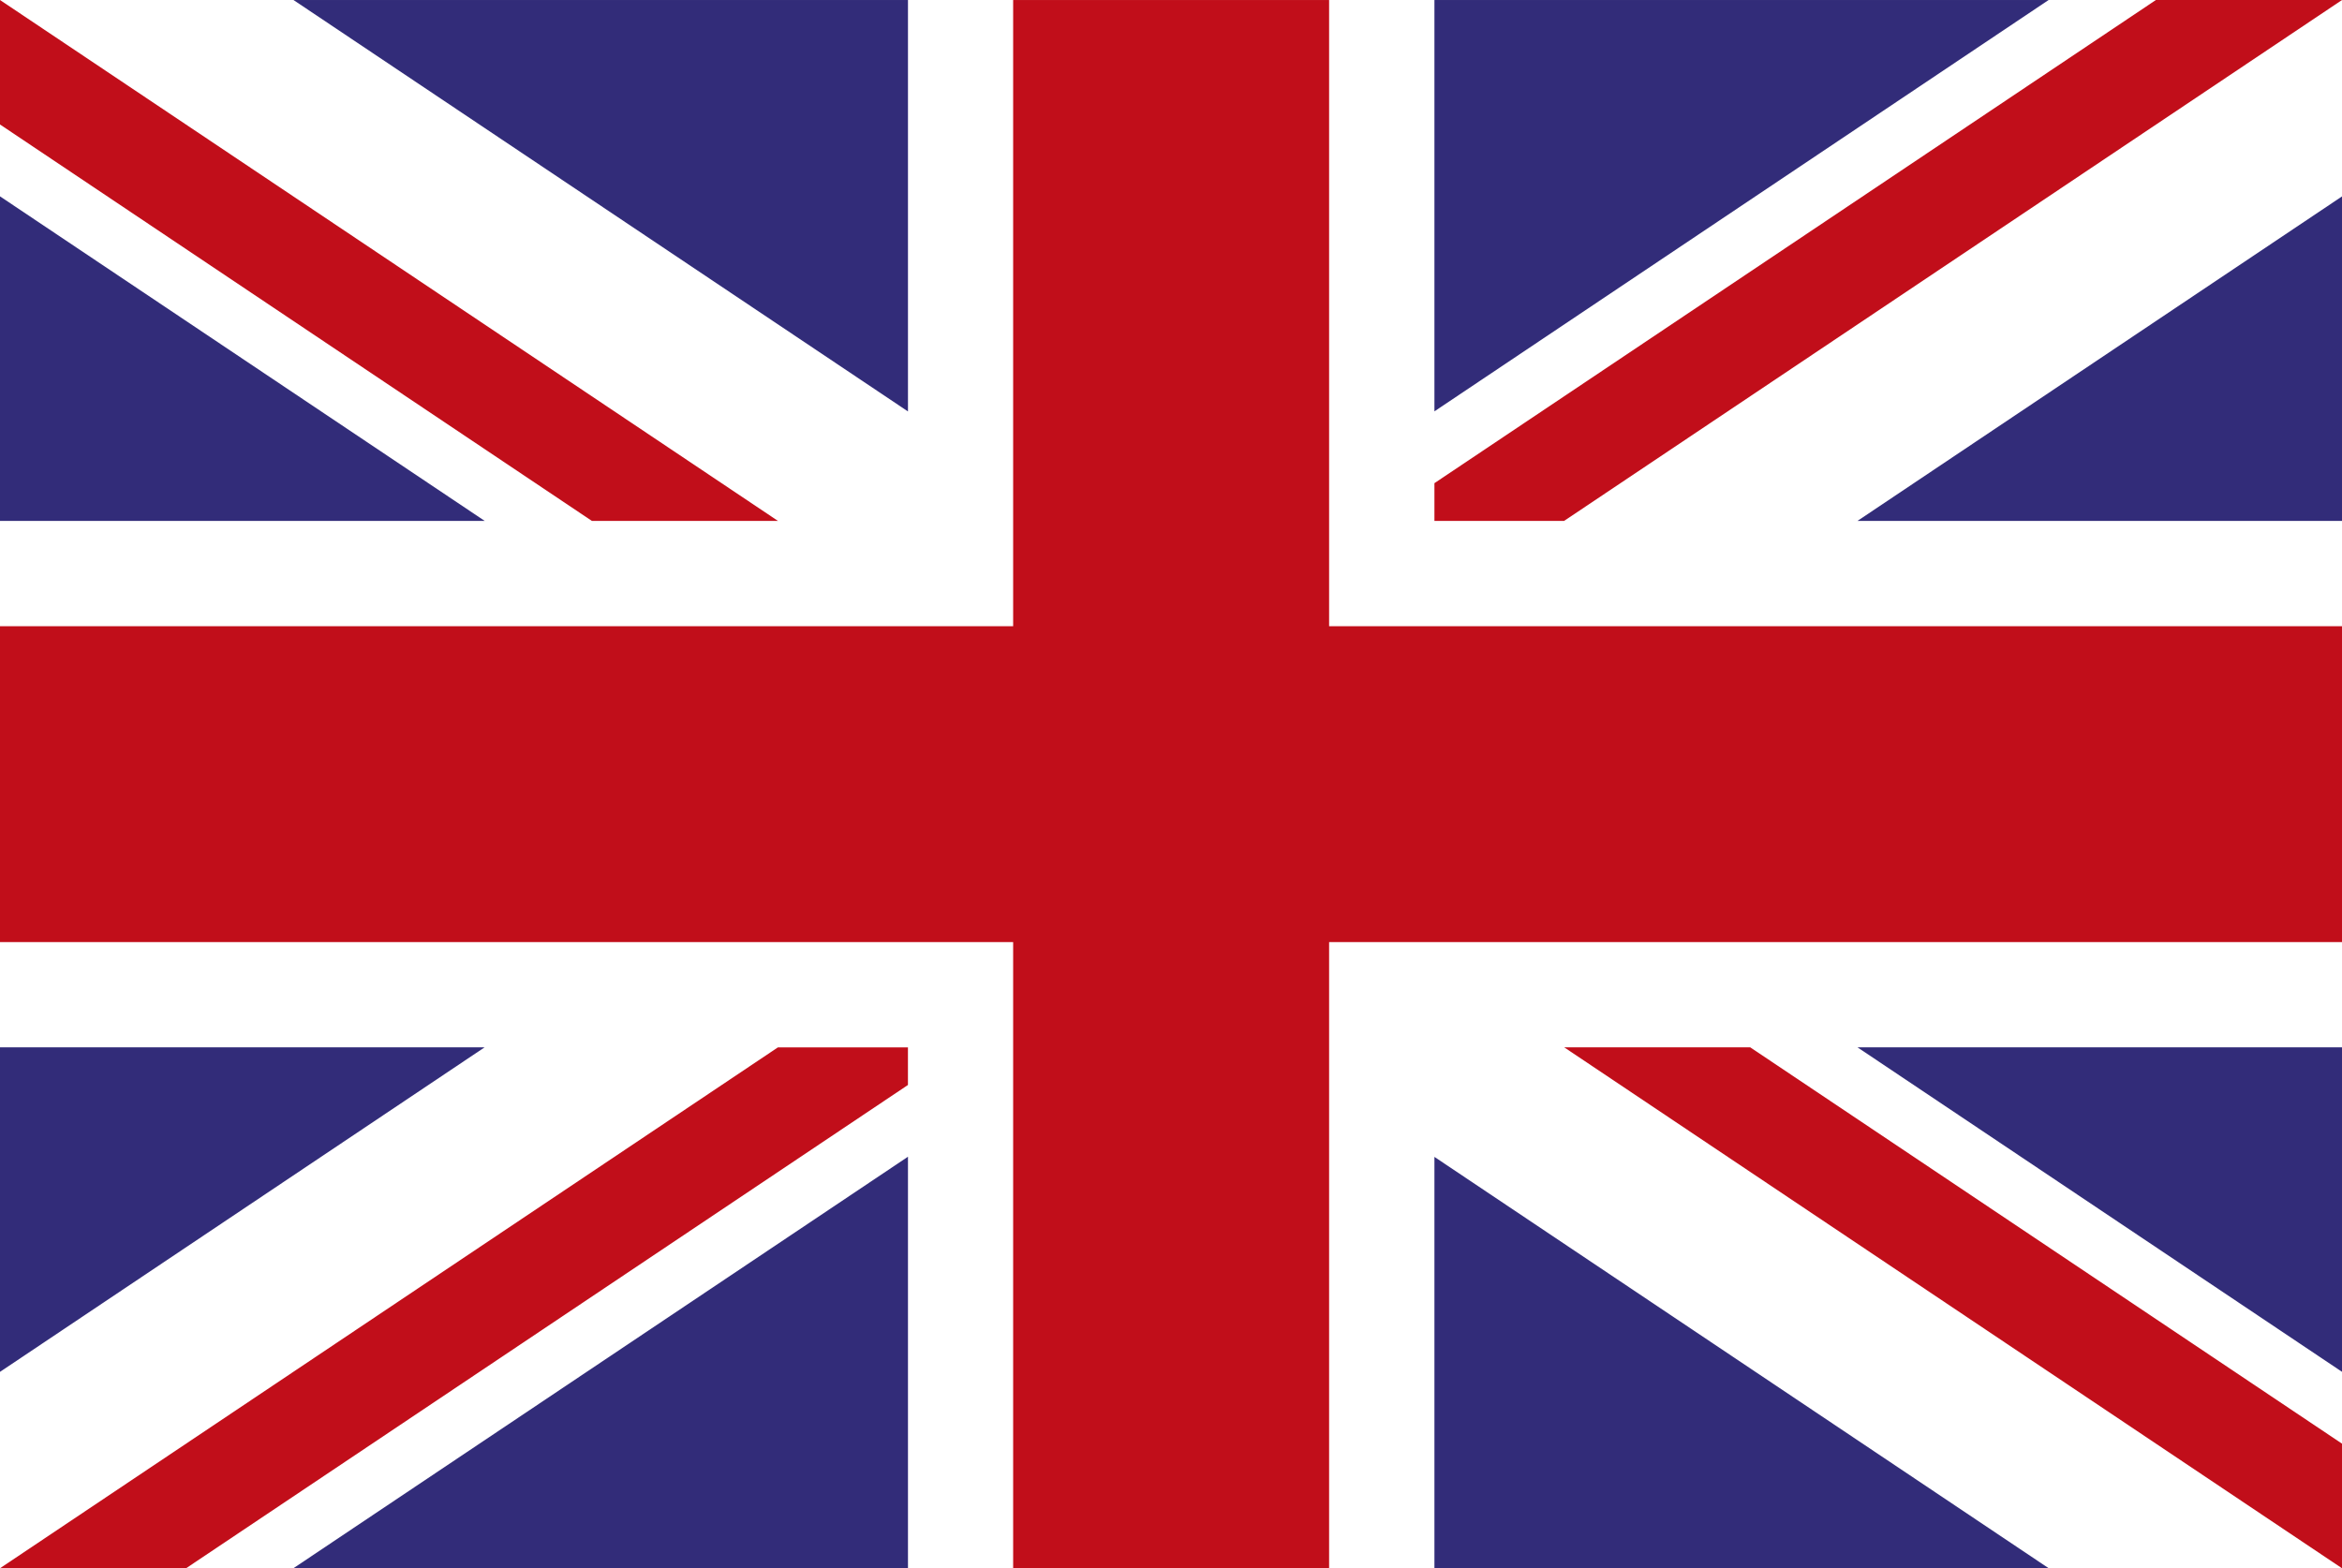
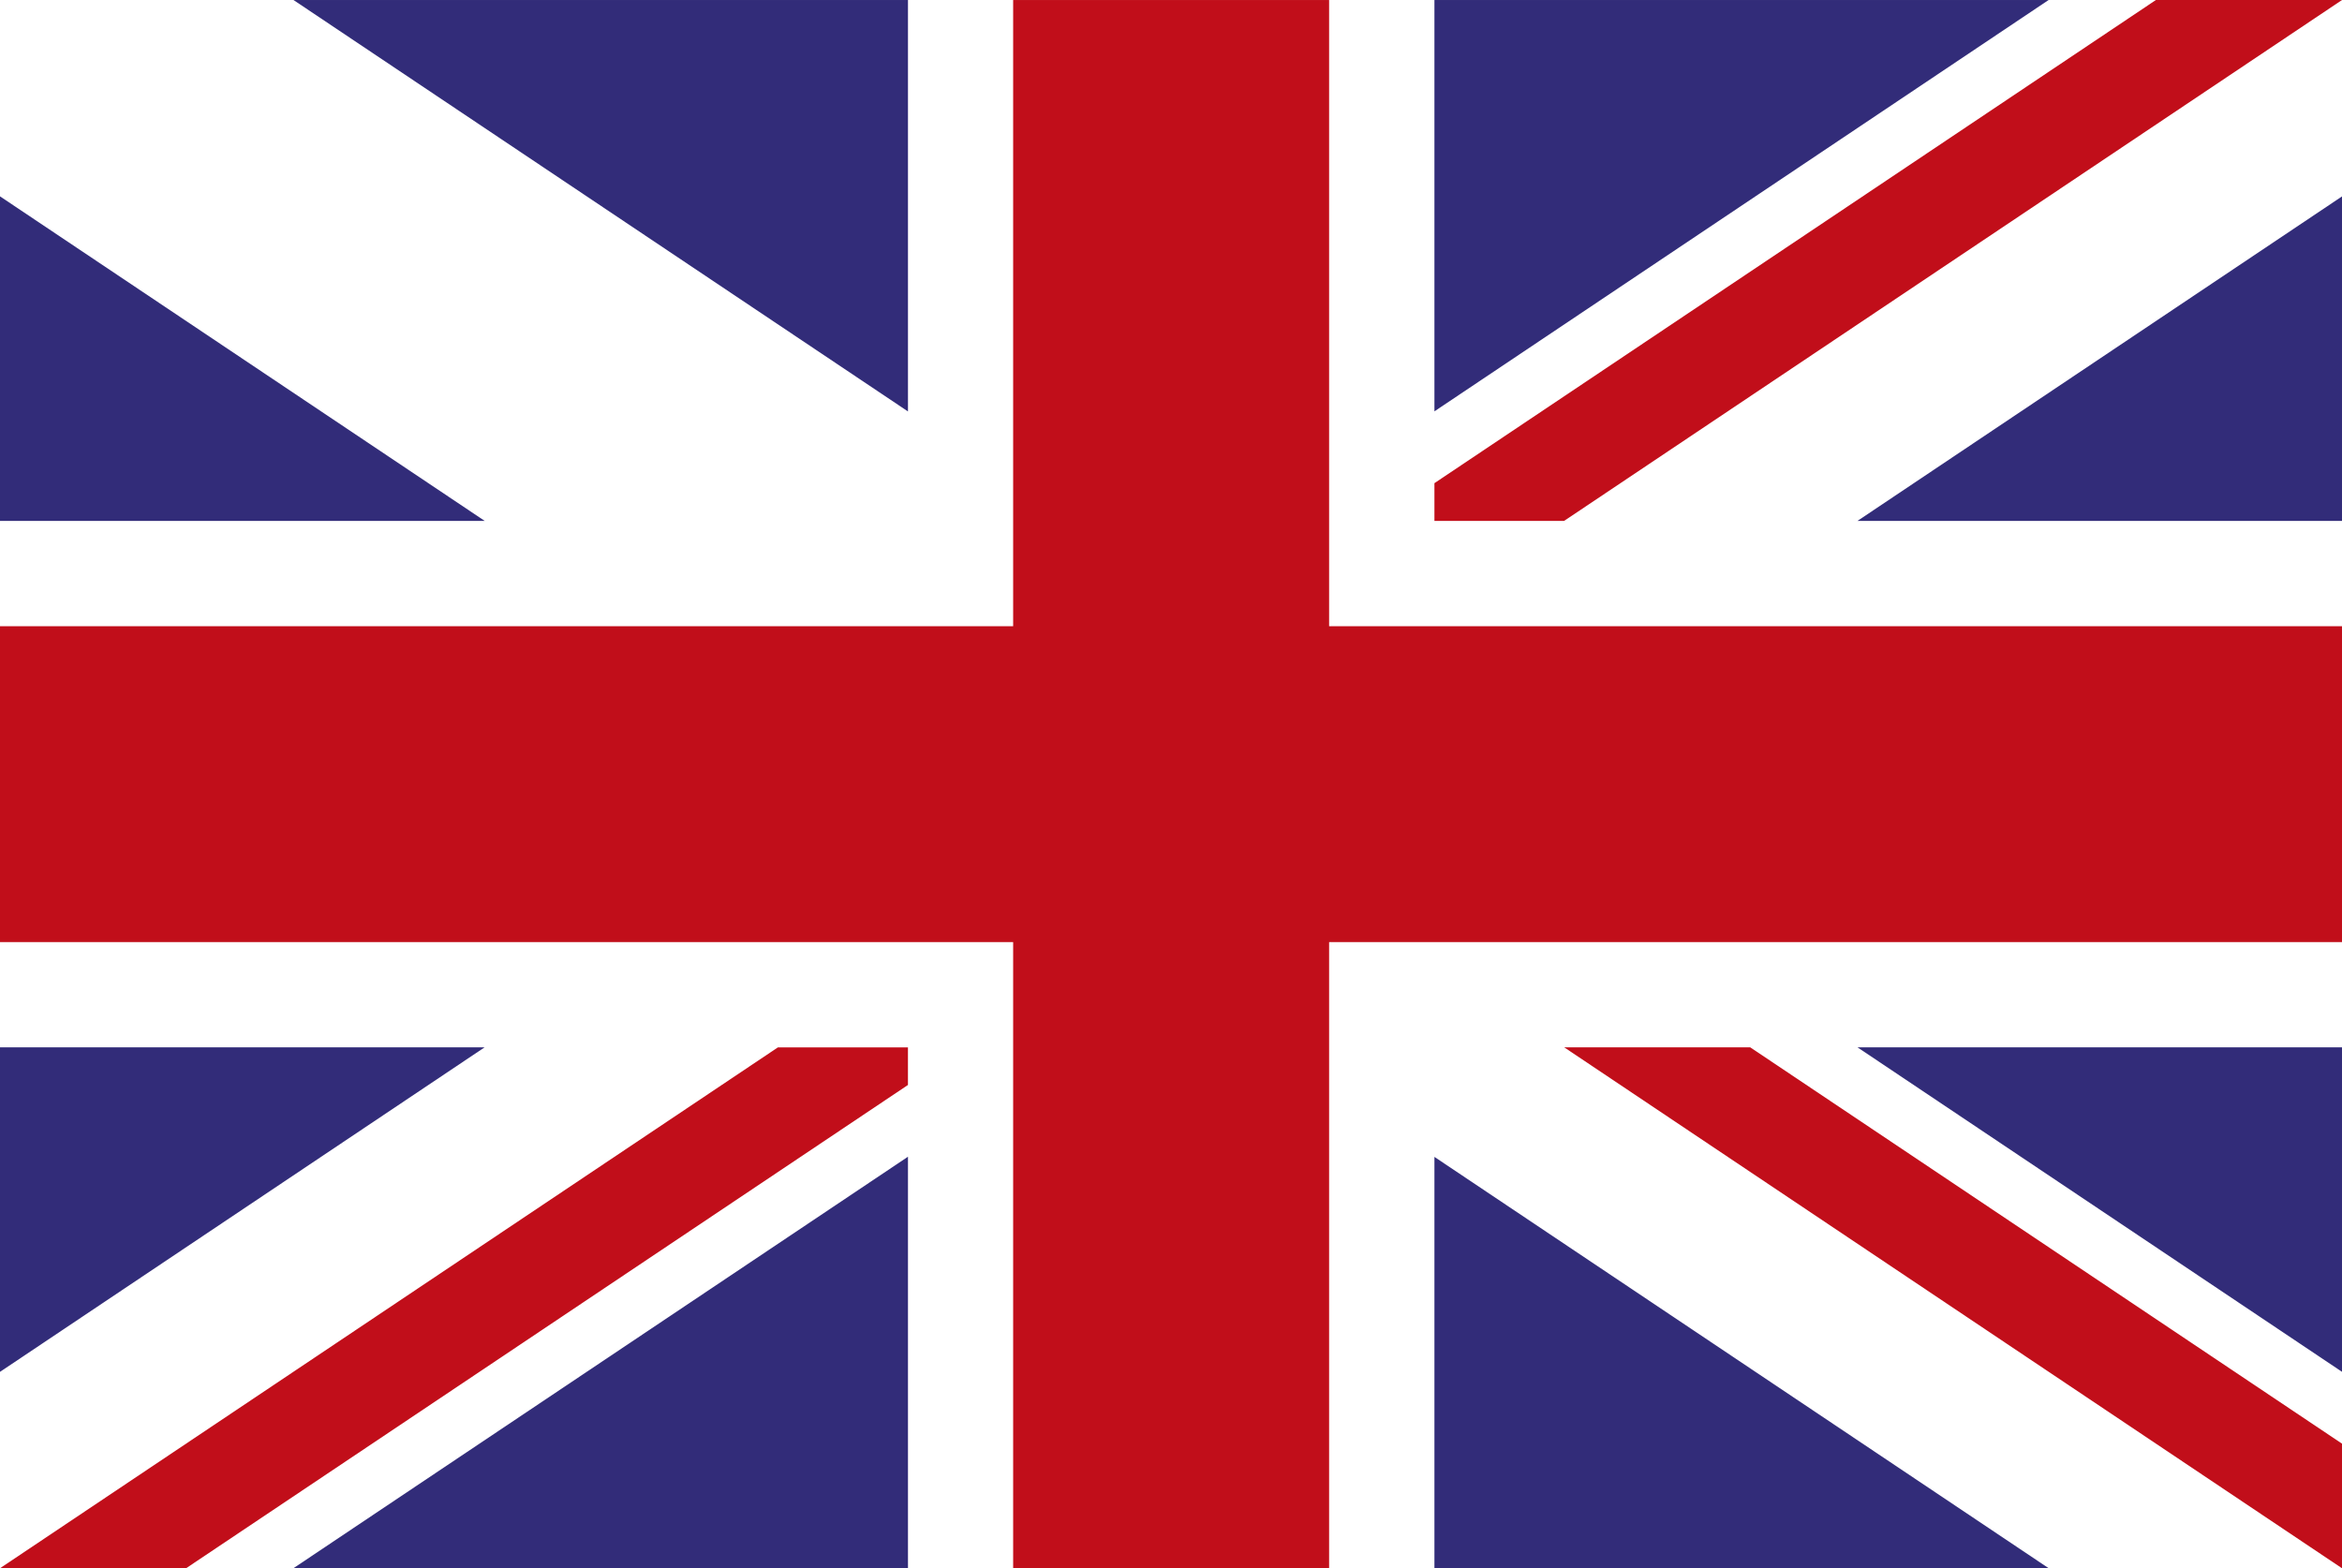
<svg xmlns="http://www.w3.org/2000/svg" version="1.1" id="Calque_1" x="0px" y="0px" width="100px" height="66.962px" viewBox="0 0 100 66.962" enable-background="new 0 0 100 66.962" xml:space="preserve">
  <rect x="0" y="0" width="100" height="66.962" fill="#808080" stroke="none" />
  <g>
    <rect y="0.001" fill="#322C79" width="100" height="66.969" />
    <polygon fill="#FFFFFF" points="0,0.001 12.532,0.001 38.769,17.57 38.769,0.001 61.248,0.001 61.248,17.566 87.472,0.001    100,0.001 100,8.388 79.313,22.244 100,22.244 100,44.726 79.313,44.726 100,58.582 100,66.971 87.478,66.971 61.248,49.404    61.248,66.971 38.769,66.971 38.769,49.397 12.527,66.971 0,66.971 0,58.584 20.691,44.726 0,44.726 0,22.244 20.695,22.244    0,8.385  " />
    <polygon fill="#C10E1A" points="38.768,46.333 38.768,44.727 33.216,44.727 0,66.971 7.945,66.971  " />
    <polygon fill="#C10E1A" points="61.248,20.633 61.248,22.244 66.786,22.244 100,0.001 92.053,0.001  " />
-     <polygon fill="#C10E1A" points="0,5.316 25.273,22.245 33.218,22.245 0,0  " />
    <polygon fill="#C10E1A" points="66.79,44.726 100,66.971 100,61.65 74.733,44.726  " />
    <polygon fill="#C10E1A" points="56.751,26.742 56.751,0.001 43.26,0.001 43.26,26.742 0,26.742 0,40.231 43.26,40.231    43.26,66.971 56.751,66.971 56.751,40.231 100,40.231 100,26.742  " />
  </g>
</svg>